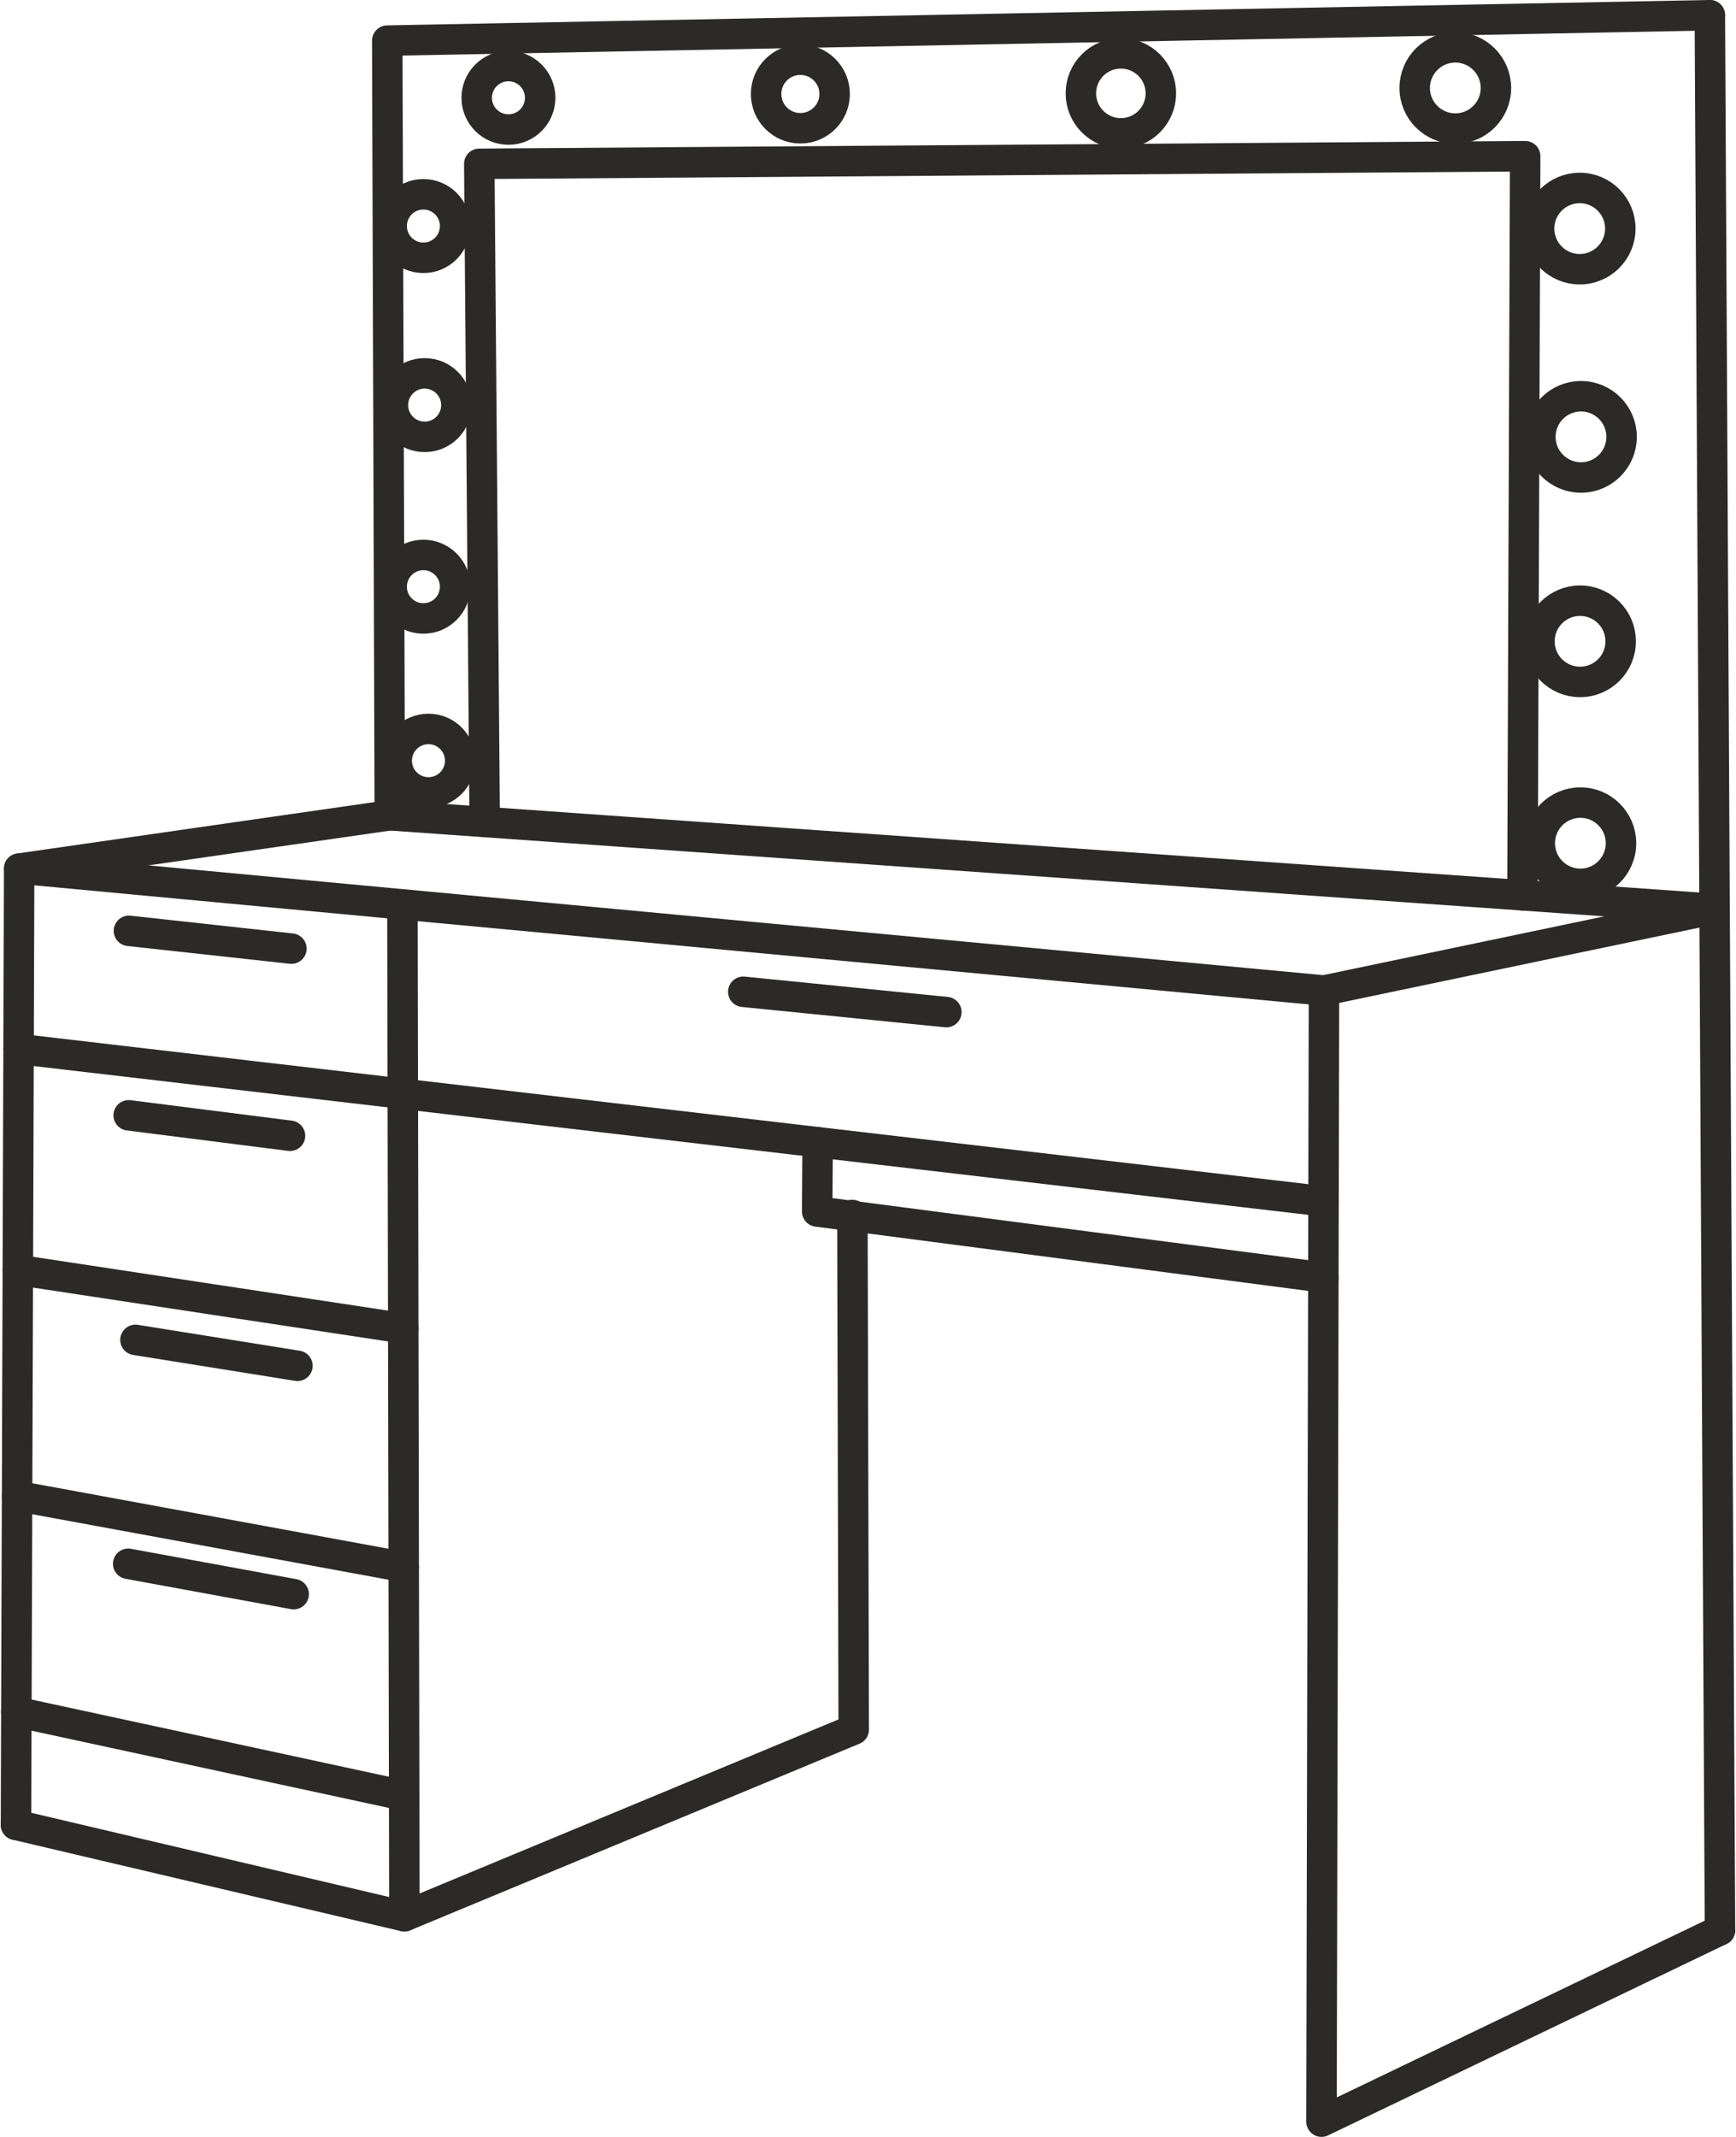
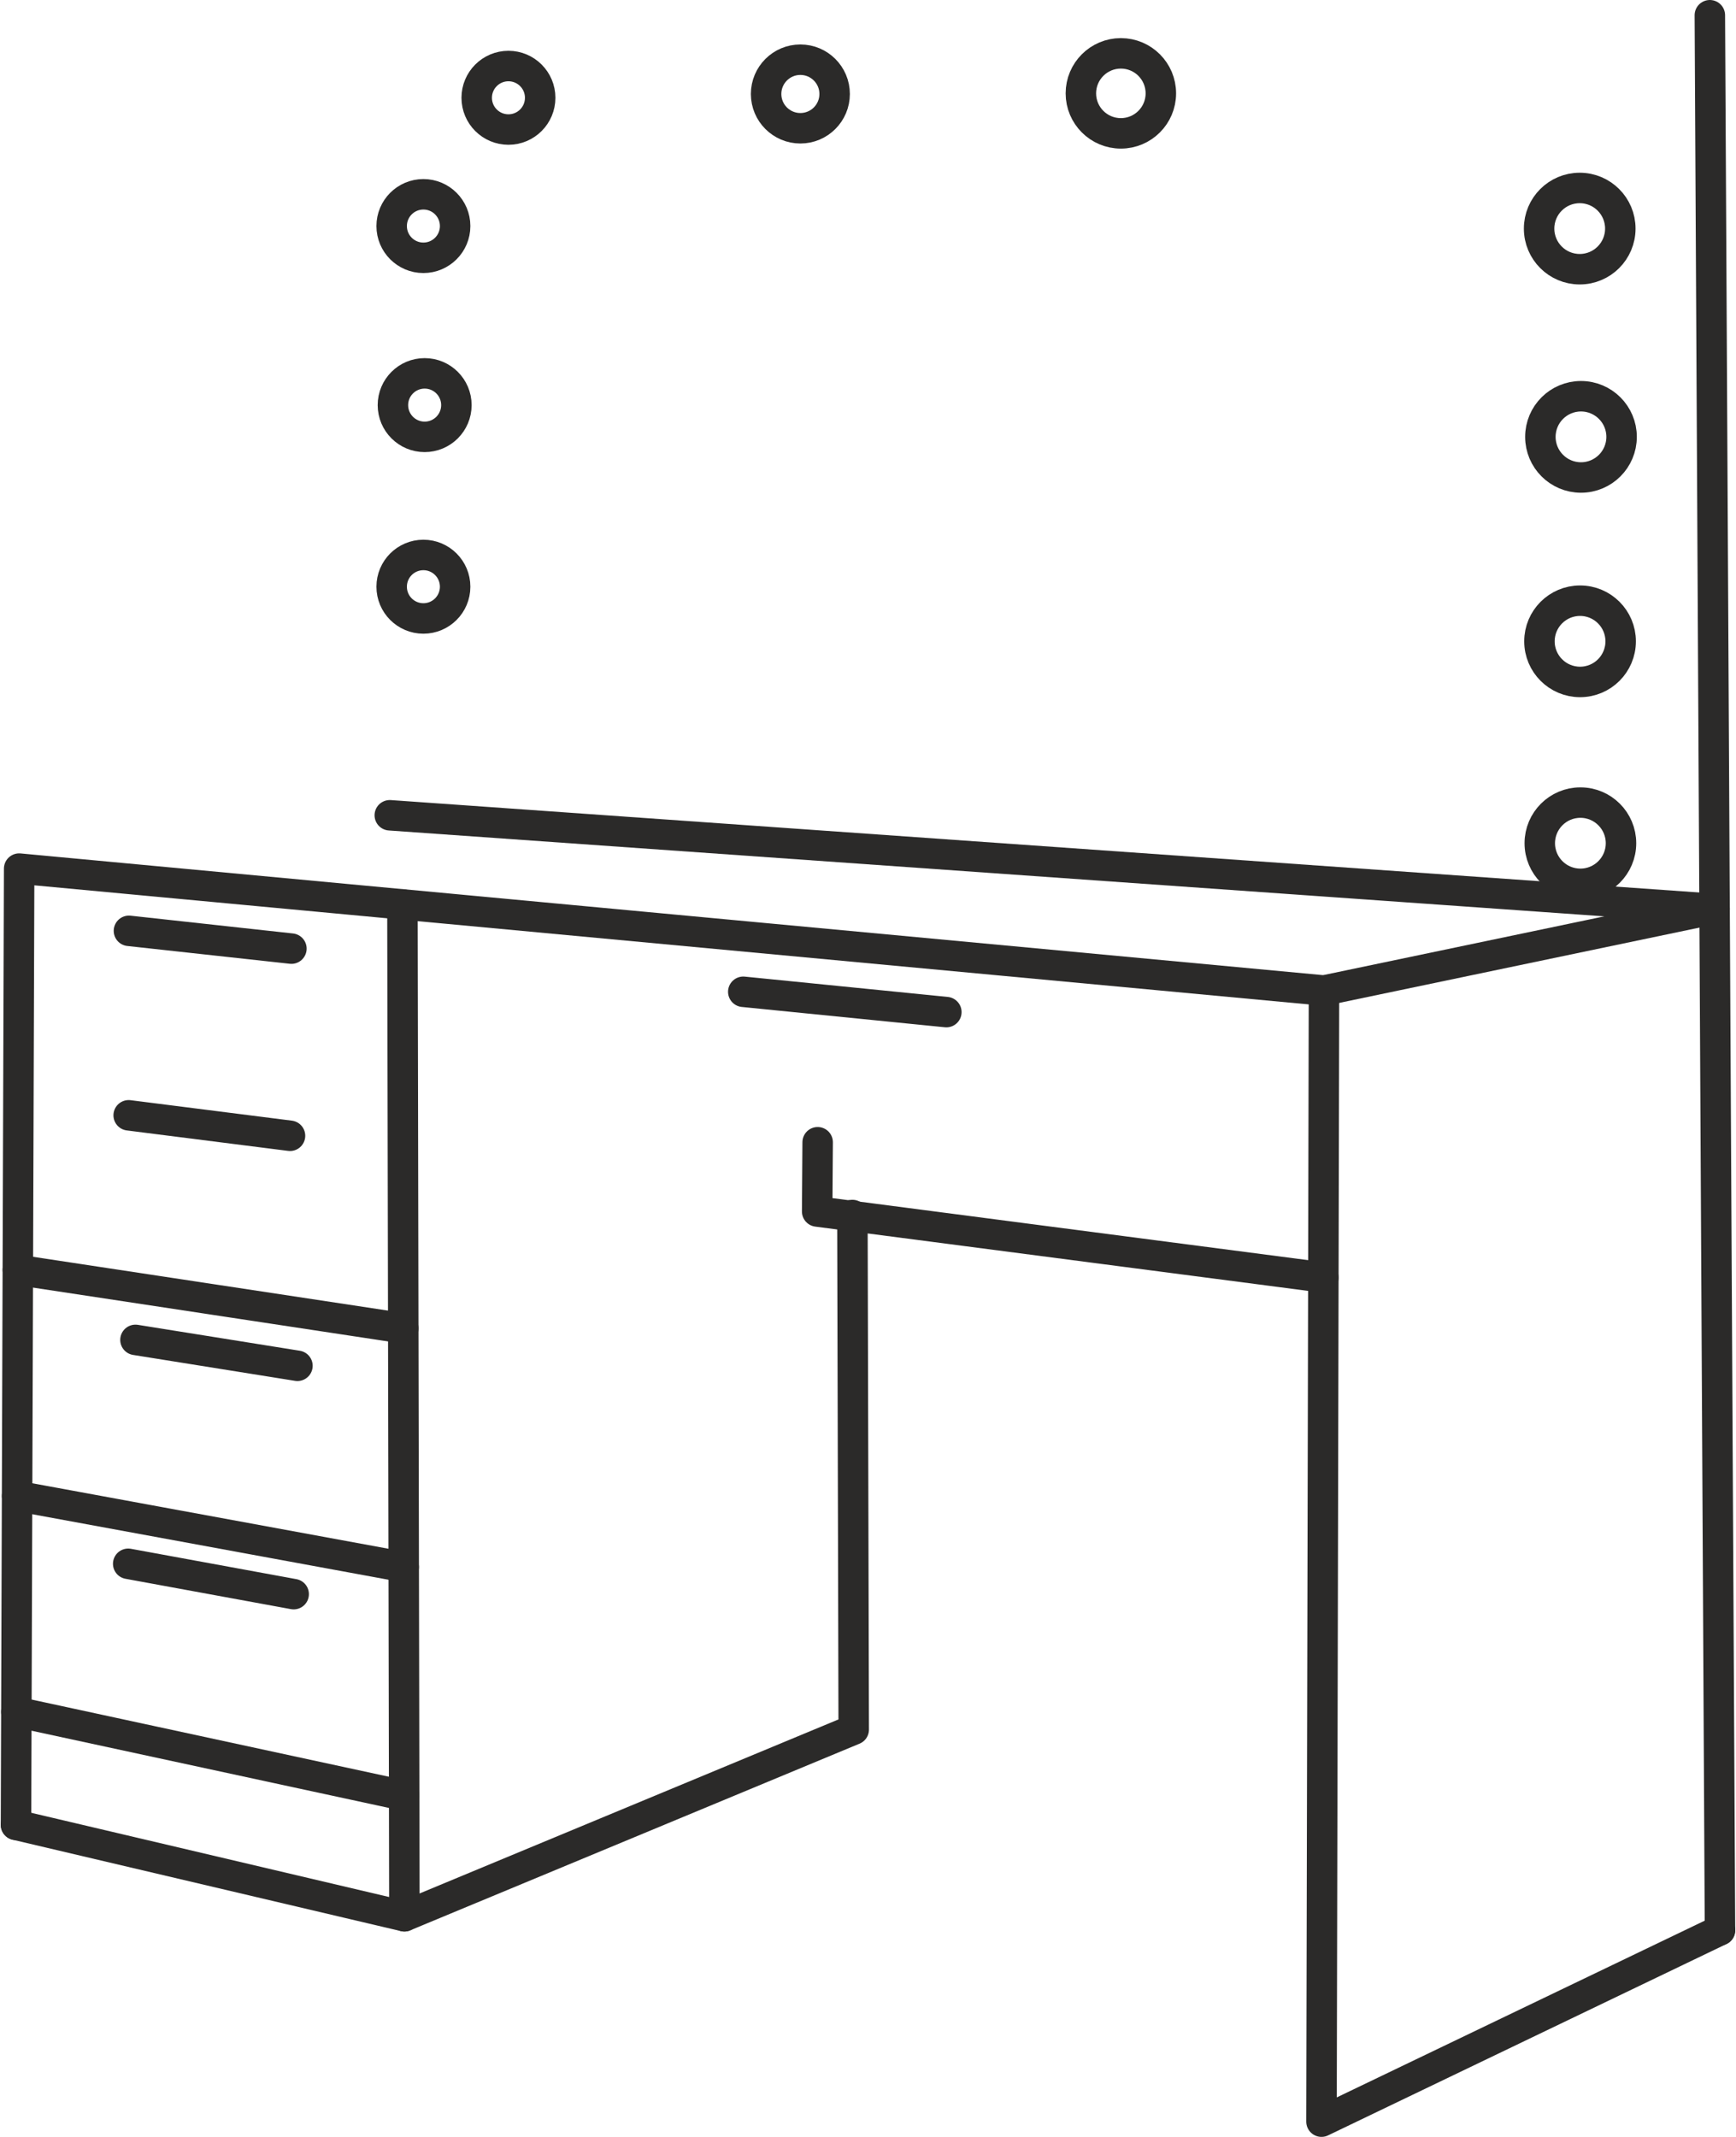
<svg xmlns="http://www.w3.org/2000/svg" xml:space="preserve" width="712px" height="876px" version="1.1" style="shape-rendering:geometricPrecision; text-rendering:geometricPrecision; image-rendering:optimizeQuality; fill-rule:evenodd; clip-rule:evenodd" viewBox="0 0 842.74 1037.76">
  <defs>
    <style type="text/css">
   
    .str0 {stroke:#2B2A29;stroke-width:14.8;stroke-linecap:round;stroke-linejoin:round;stroke-miterlimit:22.926}
    .fil0 {fill:none}
   
  </style>
  </defs>
  <g id="Layer_x0020_1">
    <g id="_2378837059344">
-       <polyline class="fil0 str0" points="8.94,421.83 189.02,395.93 187.79,19.73 830.4,7.4 " />
      <line class="fil0 str0" x1="189.02" y1="395.93" x2="832.7" y2="441.38" />
      <line class="fil0 str0" x1="830.4" y1="7.4" x2="835.33" y2="937.4" />
      <polyline class="fil0 str0" points="7.4,886.22 8.94,421.83 642.92,481.04 832.7,441.38 " />
      <polyline class="fil0 str0" points="7.4,886.22 196.12,930.62 195.16,439.22 " />
      <polyline class="fil0 str0" points="642.92,481.04 641.71,1030.36 835.33,937.4 " />
-       <line class="fil0 str0" x1="8.65" y1="509.41" x2="642.69" y2="583.4" />
      <line class="fil0 str0" x1="8.29" y1="616.71" x2="195.56" y2="645.09" />
      <line class="fil0 str0" x1="7.93" y1="726.49" x2="195.78" y2="761.02" />
      <line class="fil0 str0" x1="7.58" y1="831.34" x2="196" y2="872.03" />
      <polyline class="fil0 str0" points="642.61,620.41 396.67,588.35 396.91,554.72 " />
      <polyline class="fil0 str0" points="196.12,930.62 414.43,839.96 413.79,590.06 " />
-       <polyline class="fil0 str0" points="739.35,434.79 740.67,75.86 232.5,79.56 235.13,399.19 " />
      <line class="fil0 str0" x1="62.28" y1="452.05" x2="141.22" y2="460.69" />
      <line class="fil0 str0" x1="62.15" y1="541.64" x2="140.54" y2="551.58" />
      <line class="fil0 str0" x1="65.45" y1="650.7" x2="144.15" y2="663.29" />
      <line class="fil0 str0" x1="61.92" y1="759.44" x2="142.32" y2="774.18" />
      <line class="fil0 str0" x1="360.77" y1="481.65" x2="459.44" y2="491.52" />
      <circle class="fil0 str0" cx="246.67" cy="47.49" r="15.42" />
      <circle class="fil0 str0" cx="388.51" cy="45.64" r="16.65" />
      <circle class="fil0 str0" cx="544.23" cy="45.34" r="19.43" />
-       <circle class="fil0 str0" cx="706.73" cy="42.72" r="19.73" />
      <circle class="fil0 str0" cx="767.17" cy="111.01" r="19.73" />
      <circle class="fil0 str0" cx="767.79" cy="212.16" r="19.73" />
      <circle class="fil0 str0" cx="767.34" cy="311.45" r="19.73" />
      <circle class="fil0 str0" cx="767.5" cy="409.5" r="19.73" />
      <circle class="fil0 str0" cx="205.35" cy="109.78" r="15.42" />
      <circle class="fil0 str0" cx="205.96" cy="196.74" r="15.42" />
-       <circle class="fil0 str0" cx="207.81" cy="369.42" r="15.42" />
      <circle class="fil0 str0" cx="205.35" cy="284.93" r="15.42" />
    </g>
  </g>
</svg>